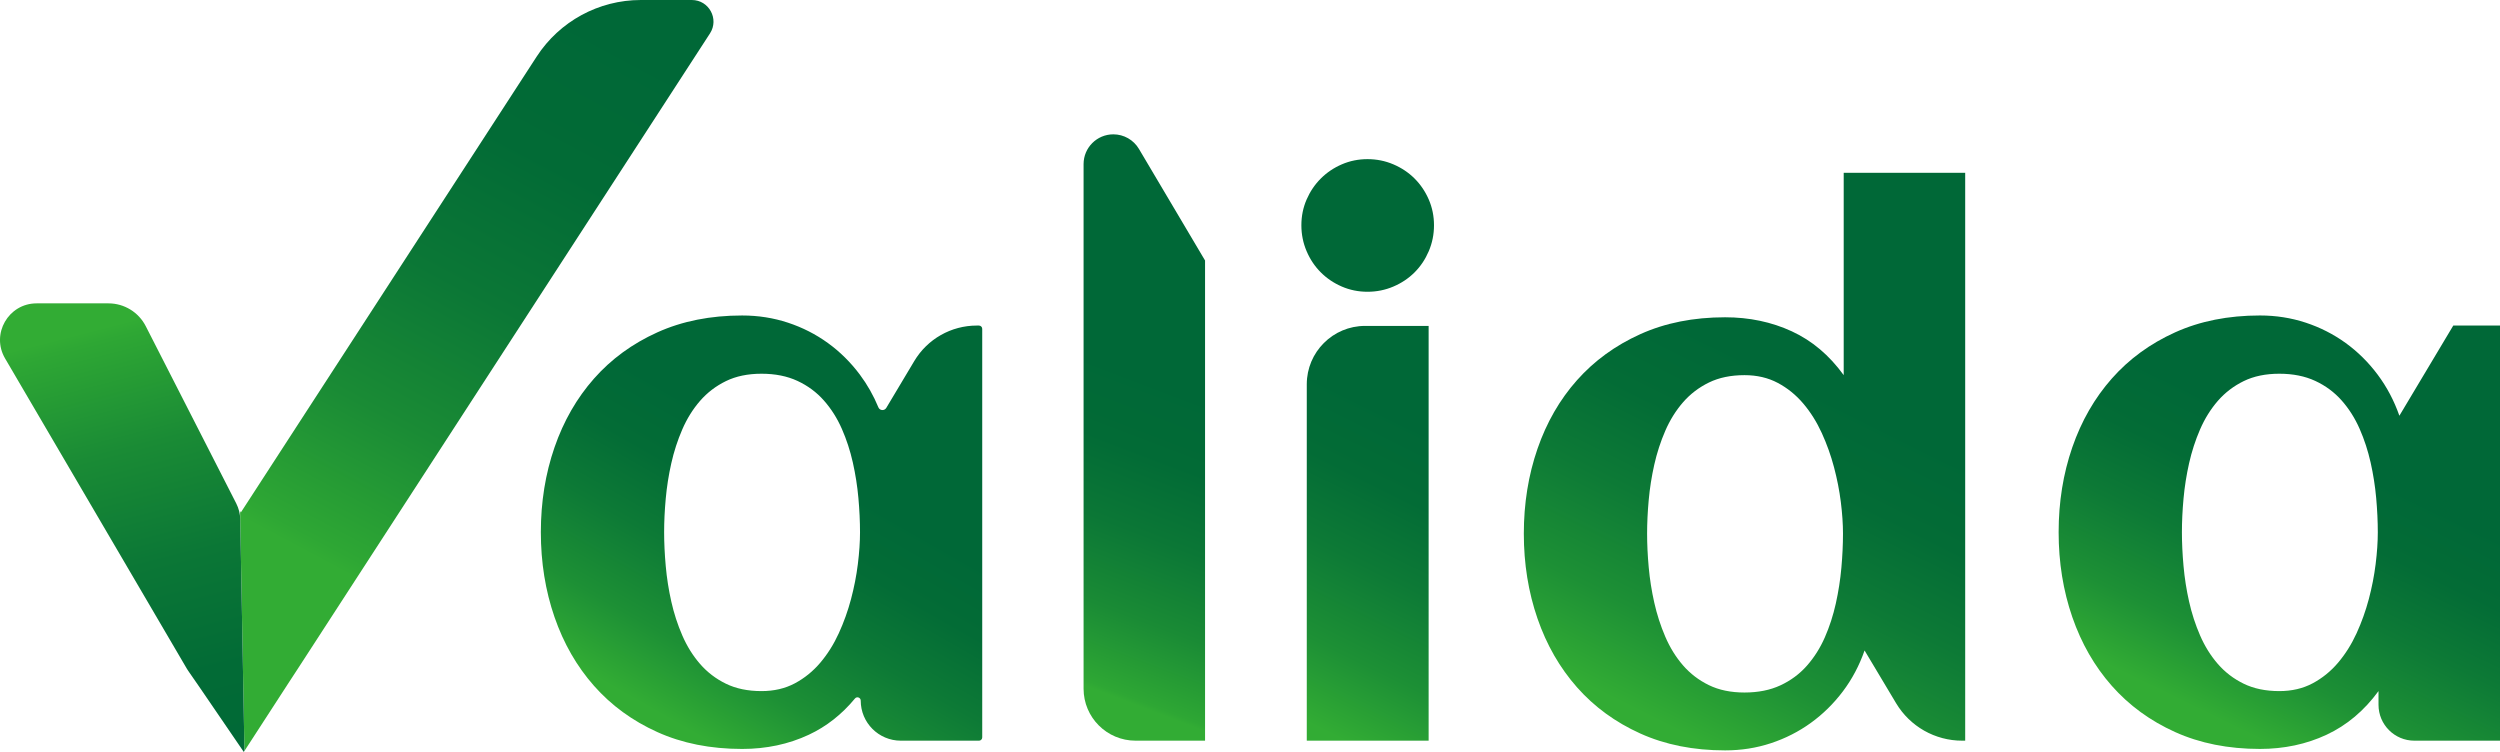
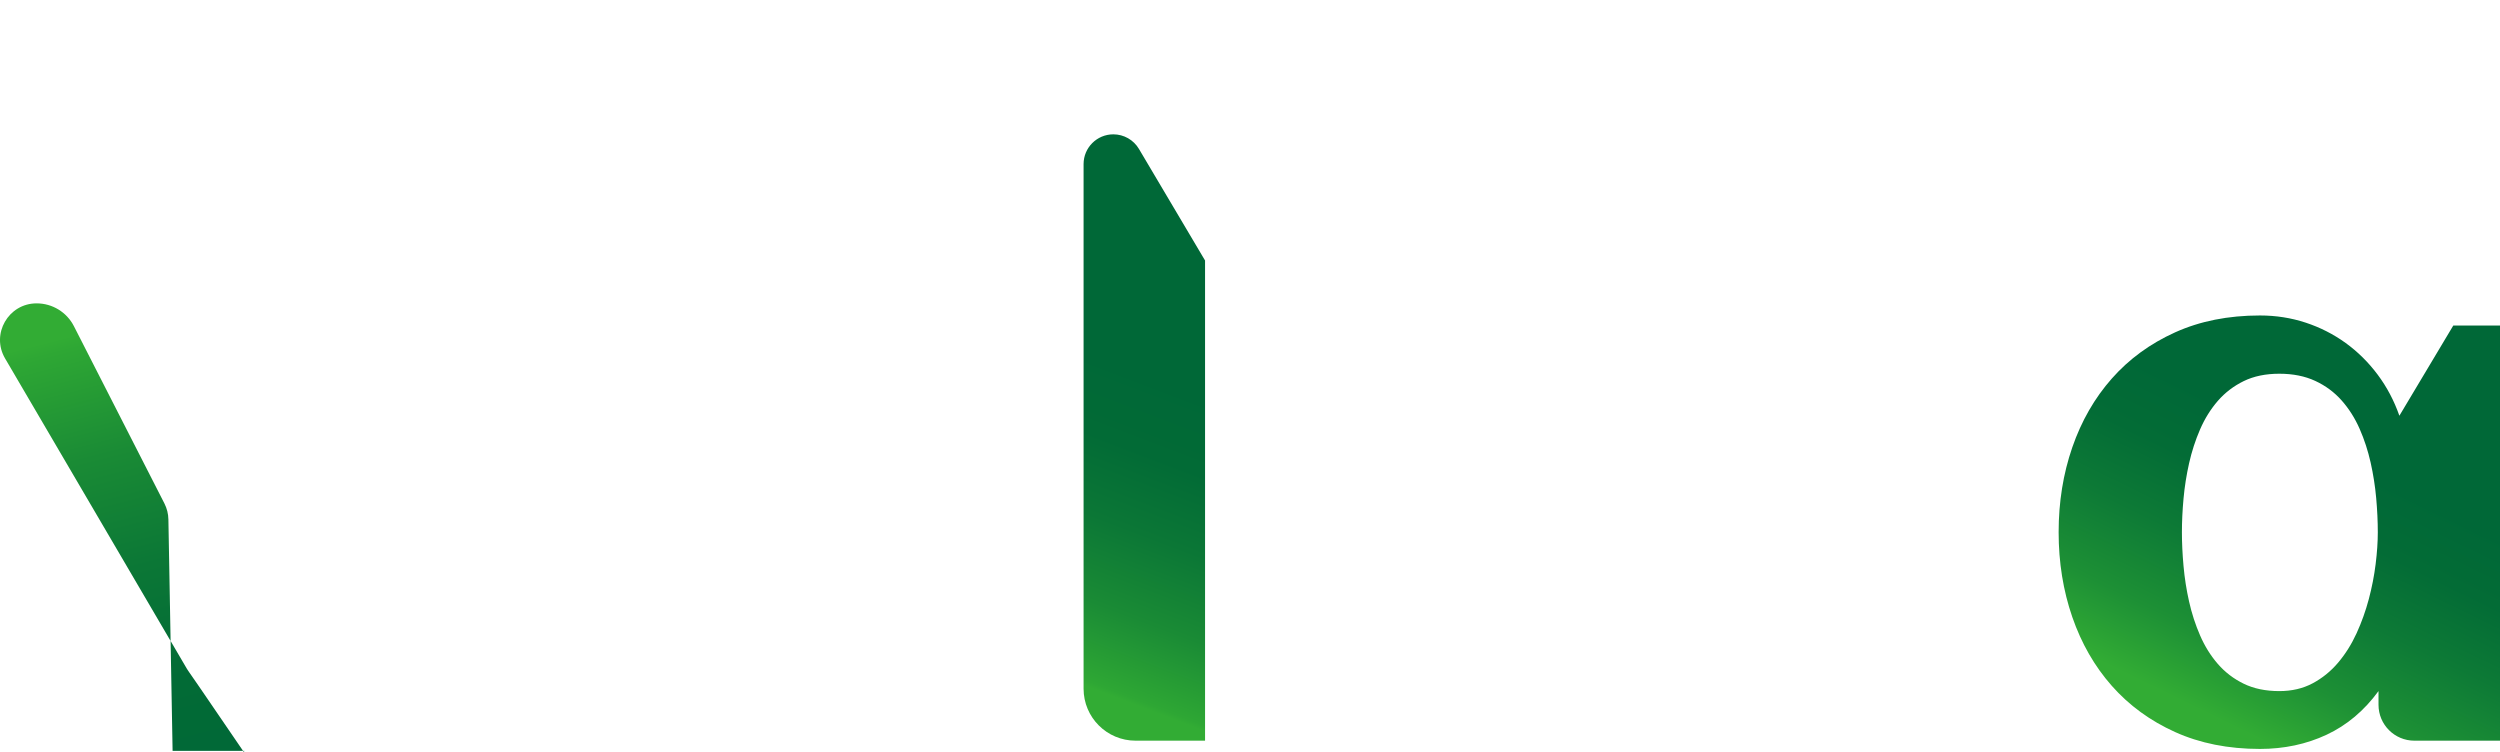
<svg xmlns="http://www.w3.org/2000/svg" xmlns:xlink="http://www.w3.org/1999/xlink" id="Livello_2" data-name="Livello 2" viewBox="0 0 1862.12 560.07">
  <defs>
    <linearGradient id="Sfumatura_senza_nome_154" data-name="Sfumatura senza nome 154" x1="506.82" y1="553.38" x2="694.3" y2="225.09" gradientUnits="userSpaceOnUse">
      <stop offset=".03" stop-color="#32ac34" />
      <stop offset=".17" stop-color="#1d9035" />
      <stop offset=".33" stop-color="#0d7a36" />
      <stop offset=".47" stop-color="#036c36" />
      <stop offset=".6" stop-color="#006837" />
    </linearGradient>
    <linearGradient id="Sfumatura_senza_nome_149" data-name="Sfumatura senza nome 149" x1="781.09" y1="521.99" x2="924.74" y2="144.81" gradientUnits="userSpaceOnUse">
      <stop offset=".05" stop-color="#32ac34" />
      <stop offset=".06" stop-color="#2ea734" />
      <stop offset=".2" stop-color="#1a8b35" />
      <stop offset=".35" stop-color="#0b7736" />
      <stop offset=".49" stop-color="#026b36" />
      <stop offset=".63" stop-color="#006837" />
    </linearGradient>
    <linearGradient id="Sfumatura_senza_nome_154-2" data-name="Sfumatura senza nome 154" x1="929.48" y1="529.94" x2="1113.09" y2="159.62" xlink:href="#Sfumatura_senza_nome_154" />
    <linearGradient id="Sfumatura_senza_nome_154-3" data-name="Sfumatura senza nome 154" x1="1246.38" y1="558.66" x2="1460.4" y2="127.03" xlink:href="#Sfumatura_senza_nome_154" />
    <linearGradient id="Sfumatura_senza_nome_154-4" data-name="Sfumatura senza nome 154" x1="1650.79" y1="547.42" x2="1816.05" y2="209.58" xlink:href="#Sfumatura_senza_nome_154" />
    <linearGradient id="Sfumatura_senza_nome_138" data-name="Sfumatura senza nome 138" x1="224.76" y1="444.68" x2="516.7" y2="-102.41" gradientUnits="userSpaceOnUse">
      <stop offset=".05" stop-color="#32ac34" />
      <stop offset=".07" stop-color="#2ea734" />
      <stop offset=".24" stop-color="#1a8b35" />
      <stop offset=".42" stop-color="#0b7736" />
      <stop offset=".6" stop-color="#026b36" />
      <stop offset=".78" stop-color="#006837" />
    </linearGradient>
    <linearGradient id="Sfumatura_senza_nome_138-2" data-name="Sfumatura senza nome 138" x1="64.17" y1="222.18" x2="185.34" y2="691.99" xlink:href="#Sfumatura_senza_nome_138" />
  </defs>
  <g id="Livello_1-2" data-name="Livello 1">
-     <path d="M729.15,551.69h-58.19c-16.49,0-29.85-13.37-29.85-29.85h0c0-2.27-2.85-3.32-4.29-1.57-9.81,11.87-21.27,20.87-34.39,27.01-15.08,7.05-31.64,10.57-49.66,10.57-23.56,0-44.62-4.2-63.18-12.58-18.56-8.39-34.27-19.85-47.12-34.4-12.85-14.54-22.67-31.63-29.45-51.27-6.78-19.63-10.17-40.69-10.17-63.18s3.39-43.54,10.17-63.18c6.78-19.63,16.6-36.72,29.45-51.27,12.85-14.54,28.55-26.01,47.12-34.4,18.56-8.39,39.62-12.58,63.18-12.58,11.96,0,23.33,1.79,34.13,5.35,10.8,3.57,20.7,8.61,29.72,15.13,9.01,6.52,16.95,14.37,23.83,23.56,5.57,7.46,10.18,15.59,13.82,24.4,1.03,2.5,4.5,2.71,5.88.39l20.86-34.91c9.79-16.39,27.48-26.42,46.57-26.42h1.58c1.35,0,2.45,1.09,2.45,2.45v304.32c0,1.35-1.09,2.45-2.45,2.45ZM640.58,396.42c0-8.03-.4-16.51-1.2-25.43-.8-8.92-2.19-17.76-4.15-26.5-1.97-8.74-4.68-17.09-8.17-25.03-3.48-7.94-7.94-14.99-13.39-21.15-5.45-6.16-12-11.02-19.68-14.59-7.68-3.57-16.6-5.35-26.77-5.35s-19.01,1.83-26.5,5.49c-7.5,3.66-13.92,8.57-19.28,14.72-5.35,6.16-9.77,13.25-13.25,21.28-3.48,8.03-6.2,16.42-8.17,25.17-1.97,8.75-3.35,17.54-4.15,26.37-.8,8.83-1.2,17.18-1.2,25.03s.4,16.24,1.2,25.17c.8,8.93,2.18,17.76,4.15,26.5,1.96,8.75,4.68,17.13,8.17,25.17,3.48,8.03,7.9,15.13,13.25,21.28s11.78,11.07,19.28,14.72c7.5,3.66,16.33,5.49,26.5,5.49,9.28,0,17.54-1.92,24.76-5.76,7.23-3.84,13.56-8.97,19.01-15.39,5.44-6.43,10.04-13.74,13.79-21.95,3.75-8.21,6.78-16.69,9.1-25.43,2.32-8.74,4.02-17.44,5.09-26.1,1.07-8.66,1.61-16.55,1.61-23.69Z" style="fill: url(#Sfumatura_senza_nome_154); stroke-width: 0px;" />
    <path d="M897.58,551.69h-51.75c-21.39,0-38.73-17.34-38.73-38.73V122.23c0-12.24,9.93-22.17,22.17-22.17h0c7.83,0,15.08,4.13,19.07,10.87l49.24,83.1v357.66Z" style="fill: url(#Sfumatura_senza_nome_149); stroke-width: 0px;" />
-     <path d="M1068.11,167.79c0,6.79-1.3,13.21-3.88,19.28-2.59,6.07-6.11,11.34-10.57,15.8-4.46,4.46-9.73,7.99-15.8,10.57-6.07,2.59-12.49,3.88-19.28,3.88s-13.16-1.29-19.14-3.88c-5.98-2.58-11.2-6.11-15.66-10.57-4.46-4.46-7.99-9.73-10.57-15.8-2.59-6.07-3.88-12.49-3.88-19.28s1.29-13.16,3.88-19.14c2.59-5.98,6.11-11.2,10.57-15.66,4.46-4.46,9.68-7.99,15.66-10.57,5.98-2.58,12.36-3.88,19.14-3.88s13.21,1.3,19.28,3.88c6.07,2.59,11.33,6.12,15.8,10.57,4.46,4.46,7.99,9.68,10.57,15.66,2.59,5.98,3.88,12.36,3.88,19.14ZM1064.1,551.69h-90.75v-265.48c0-24,19.46-43.46,43.46-43.46h47.3v308.94Z" style="fill: url(#Sfumatura_senza_nome_154-2); stroke-width: 0px;" />
-     <path d="M1463.78,551.69h-2.28c-20.17,0-38.85-10.6-49.2-27.91l-23.48-39.28c-3.93,11.24-9.33,21.42-16.2,30.52-6.87,9.1-14.82,16.91-23.83,23.42-9.01,6.52-18.92,11.56-29.72,15.13-10.8,3.57-22.18,5.35-34.13,5.35-23.56,0-44.62-4.2-63.18-12.58-18.56-8.39-34.27-19.85-47.12-34.4-12.85-14.54-22.67-31.63-29.45-51.27-6.78-19.63-10.17-40.69-10.17-63.18s3.39-43.54,10.17-63.18c6.78-19.63,16.6-36.68,29.45-51.13,12.85-14.46,28.55-25.88,47.12-34.27,18.56-8.39,39.62-12.58,63.18-12.58,18.03,0,34.58,3.48,49.66,10.44,15.08,6.96,27.98,17.85,38.68,32.66v-150.72h90.49v422.99ZM1372.75,397.49c0-7.14-.54-14.99-1.61-23.56-1.07-8.57-2.77-17.22-5.09-25.97-2.32-8.74-5.35-17.22-9.1-25.43-3.75-8.21-8.34-15.53-13.79-21.95-5.45-6.43-11.78-11.55-19.01-15.39-7.23-3.84-15.48-5.76-24.76-5.76-10.17,0-19.01,1.83-26.5,5.49-7.5,3.66-13.92,8.57-19.28,14.72-5.35,6.16-9.77,13.25-13.25,21.28-3.48,8.03-6.2,16.42-8.17,25.17-1.97,8.75-3.35,17.54-4.15,26.37-.8,8.83-1.2,17.18-1.2,25.03s.4,16.2,1.2,25.03c.8,8.83,2.18,17.63,4.15,26.37,1.96,8.75,4.68,17.18,8.17,25.3,3.48,8.12,7.9,15.26,13.25,21.42s11.78,11.07,19.28,14.72c7.5,3.66,16.33,5.49,26.5,5.49s19.1-1.78,26.77-5.35c7.67-3.57,14.23-8.43,19.68-14.59,5.44-6.16,9.91-13.21,13.39-21.15,3.48-7.94,6.2-16.33,8.17-25.17,1.96-8.83,3.35-17.71,4.15-26.64.8-8.92,1.2-17.4,1.2-25.43Z" style="fill: url(#Sfumatura_senza_nome_154-3); stroke-width: 0px;" />
    <path d="M1862.12,551.69h-63.78c-14.75,0-26.71-11.96-26.71-26.71v-10.24c-10.71,14.64-23.6,25.48-38.68,32.53-15.08,7.05-31.64,10.57-49.66,10.57-23.56,0-44.62-4.2-63.18-12.58-18.56-8.39-34.27-19.85-47.12-34.4-12.85-14.54-22.67-31.63-29.45-51.27-6.78-19.63-10.17-40.69-10.17-63.18s3.39-43.54,10.17-63.18c6.78-19.63,16.6-36.72,29.45-51.27,12.85-14.54,28.55-26.01,47.12-34.4,18.56-8.39,39.62-12.58,63.18-12.58,11.96,0,23.33,1.79,34.13,5.35,10.8,3.57,20.7,8.61,29.72,15.13,9.01,6.52,16.95,14.37,23.83,23.56,6.87,9.19,12.27,19.41,16.2,30.65l40.16-67.2h34.8v309.21ZM1771.1,396.42c0-8.03-.4-16.51-1.2-25.43-.8-8.92-2.19-17.76-4.15-26.5-1.97-8.74-4.68-17.09-8.17-25.03-3.48-7.94-7.94-14.99-13.39-21.15-5.45-6.16-12-11.02-19.68-14.59-7.68-3.57-16.6-5.35-26.77-5.35s-19.01,1.83-26.5,5.49c-7.5,3.66-13.92,8.57-19.28,14.72-5.35,6.16-9.77,13.25-13.25,21.28-3.48,8.03-6.2,16.42-8.17,25.17-1.97,8.75-3.35,17.54-4.15,26.37-.8,8.83-1.2,17.18-1.2,25.03s.4,16.24,1.2,25.17c.8,8.93,2.18,17.76,4.15,26.5,1.96,8.75,4.68,17.13,8.17,25.17,3.48,8.03,7.9,15.13,13.25,21.28,5.35,6.16,11.78,11.07,19.28,14.72,7.5,3.66,16.33,5.49,26.5,5.49,9.28,0,17.54-1.92,24.76-5.76,7.23-3.84,13.56-8.97,19.01-15.39,5.44-6.43,10.04-13.74,13.79-21.95,3.75-8.21,6.78-16.69,9.1-25.43,2.32-8.74,4.02-17.44,5.09-26.1,1.07-8.66,1.61-16.55,1.61-23.69Z" style="fill: url(#Sfumatura_senza_nome_154-4); stroke-width: 0px;" />
    <g>
-       <path d="M515.31,0c12.78,0,20.47,14.16,13.52,24.88L222,497.85l-6.77,10.37-32.03,49.38-1.13,1.69-3.25-178.7.56,1.13,3.81-5.86L399.74,42.15C416.79,15.86,445.99,0,477.32,0h37.99Z" style="fill: url(#Sfumatura_senza_nome_138); stroke-width: 0px;" />
-       <path d="M182.07,559.3l-.49.78-33.02-48.32-8.3-11.99c-.39-.56-.76-1.14-1.11-1.73L3.78,266.98c-10.64-18.16,2.46-41.02,23.51-41.02h53.51c11.72,0,22.44,6.57,27.77,17l67.4,132.03c1.88,3.69,2.9,7.75,2.97,11.89l3.13,172.41Z" style="fill: url(#Sfumatura_senza_nome_138-2); stroke-width: 0px;" />
+       <path d="M182.07,559.3l-.49.78-33.02-48.32-8.3-11.99c-.39-.56-.76-1.14-1.11-1.73L3.78,266.98c-10.64-18.16,2.46-41.02,23.51-41.02c11.72,0,22.44,6.57,27.77,17l67.4,132.03c1.88,3.69,2.9,7.75,2.97,11.89l3.13,172.41Z" style="fill: url(#Sfumatura_senza_nome_138-2); stroke-width: 0px;" />
    </g>
  </g>
</svg>